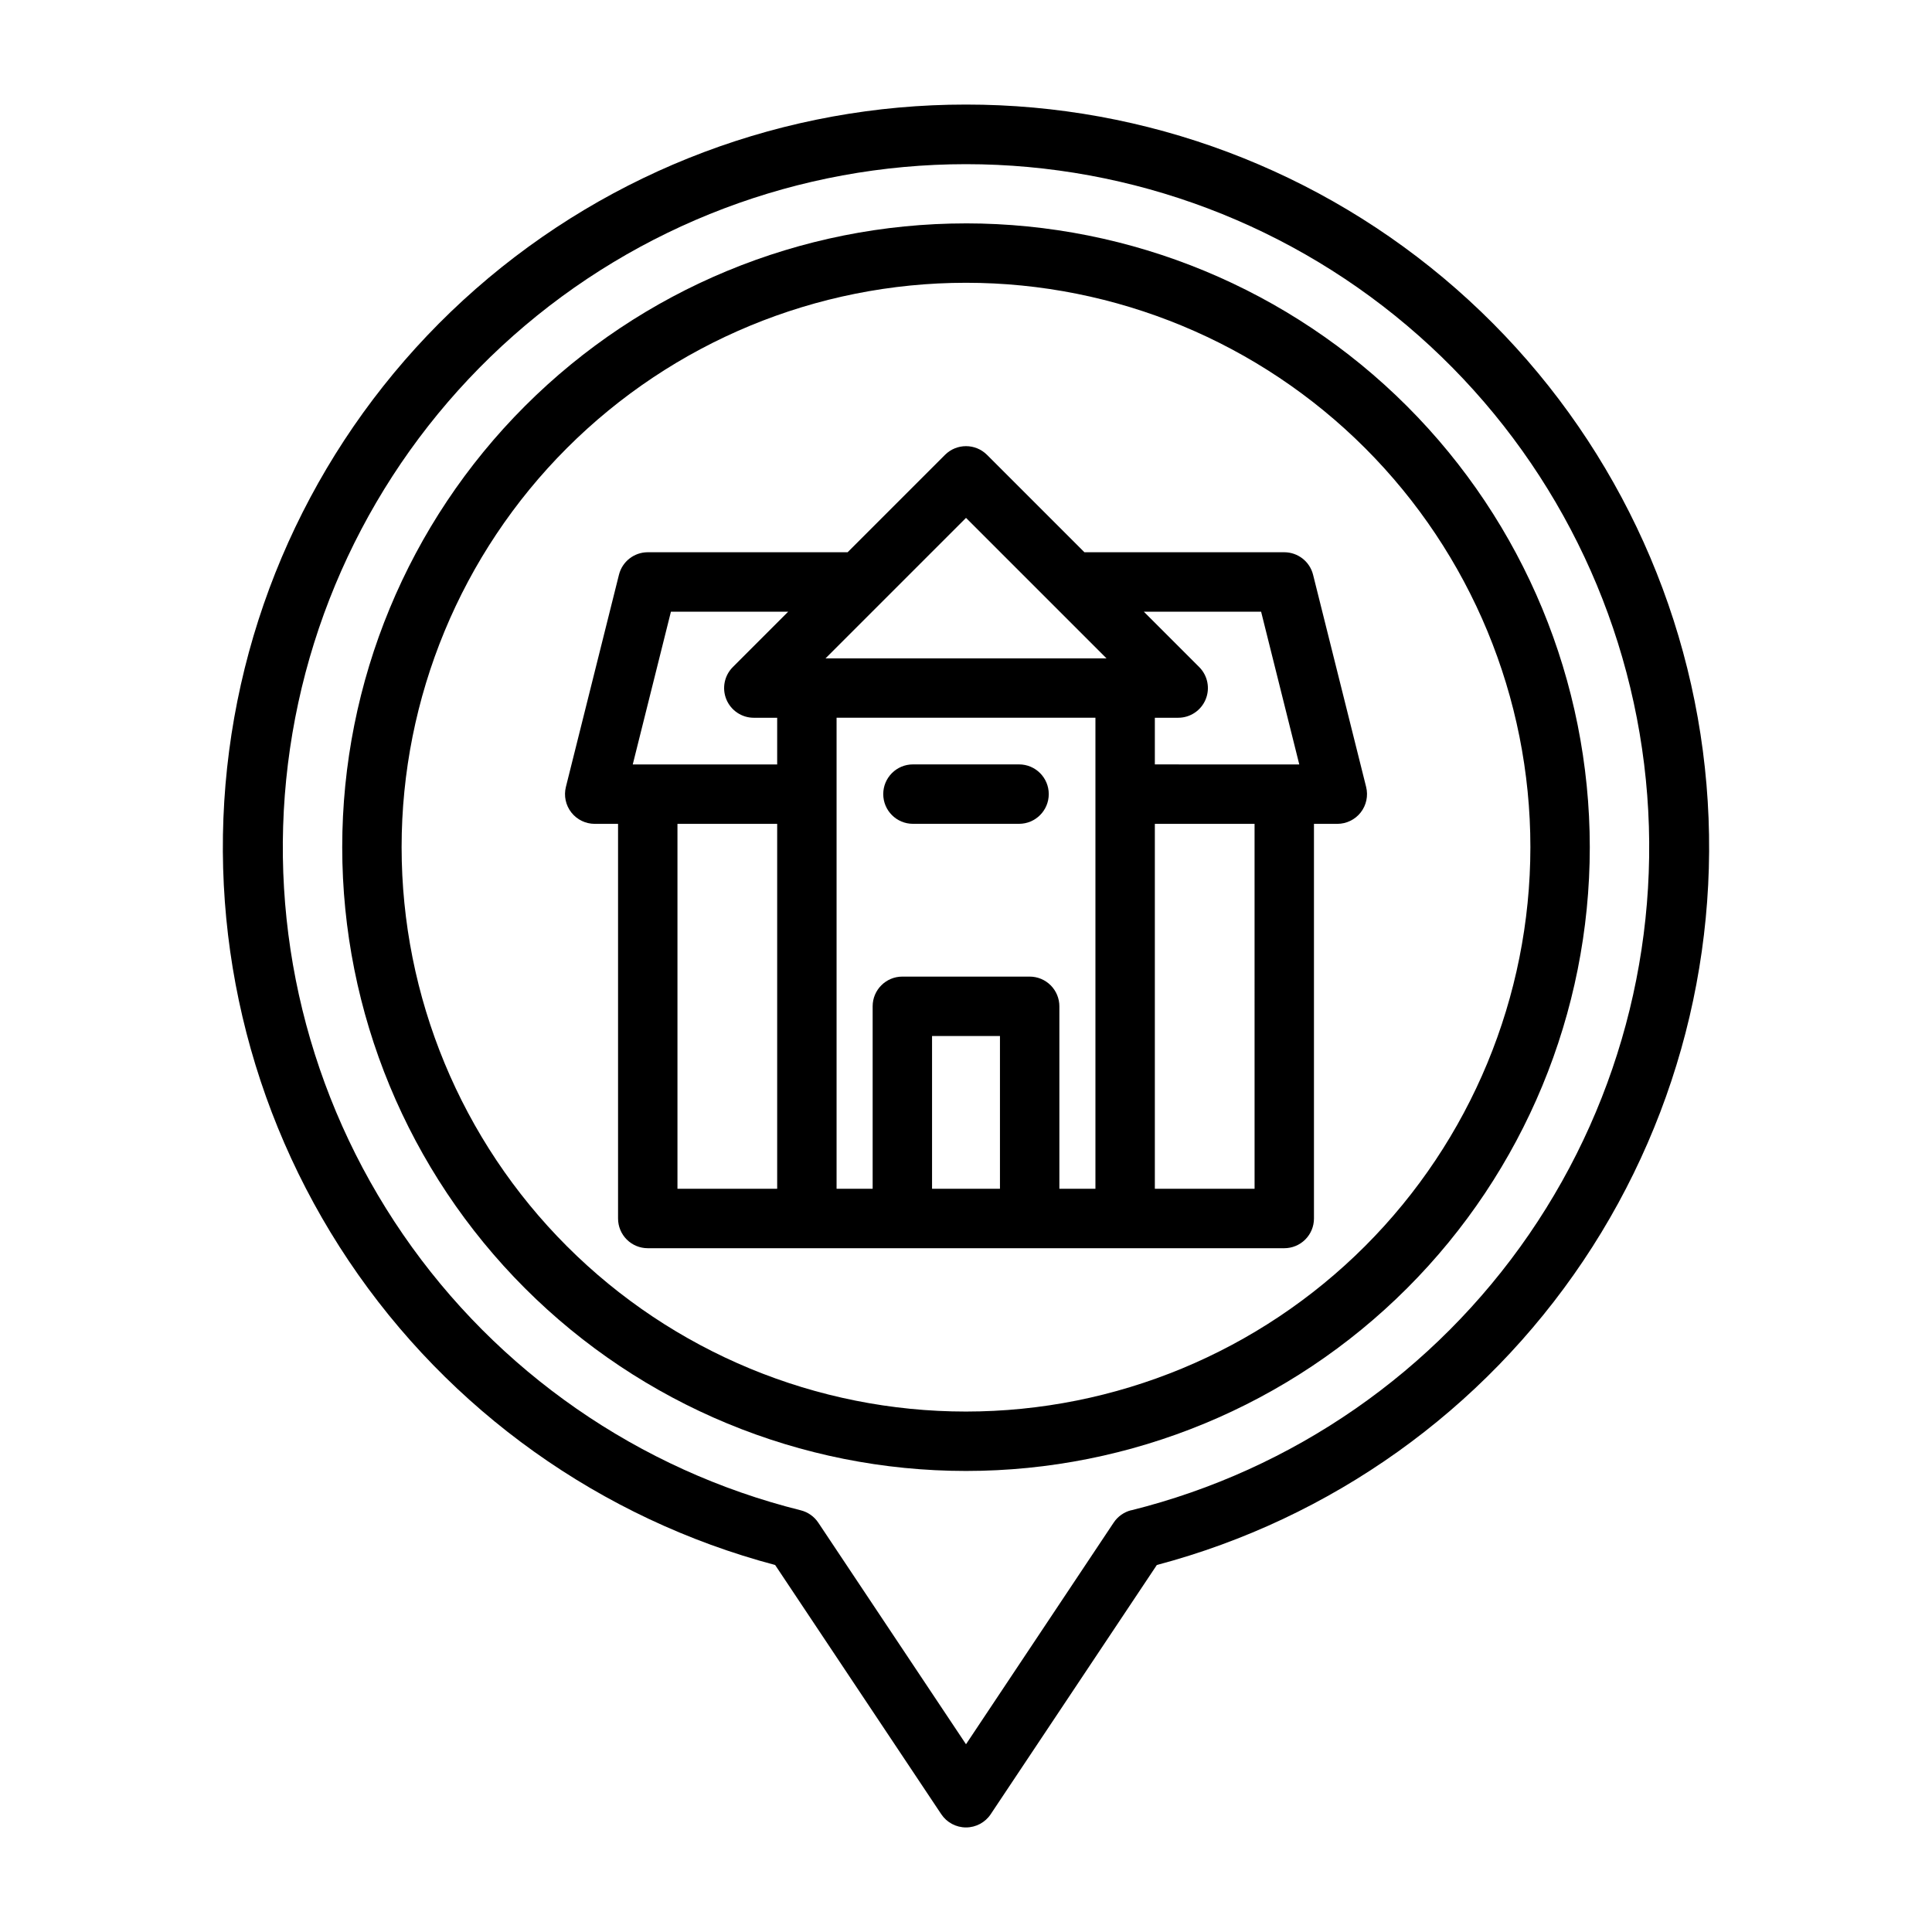
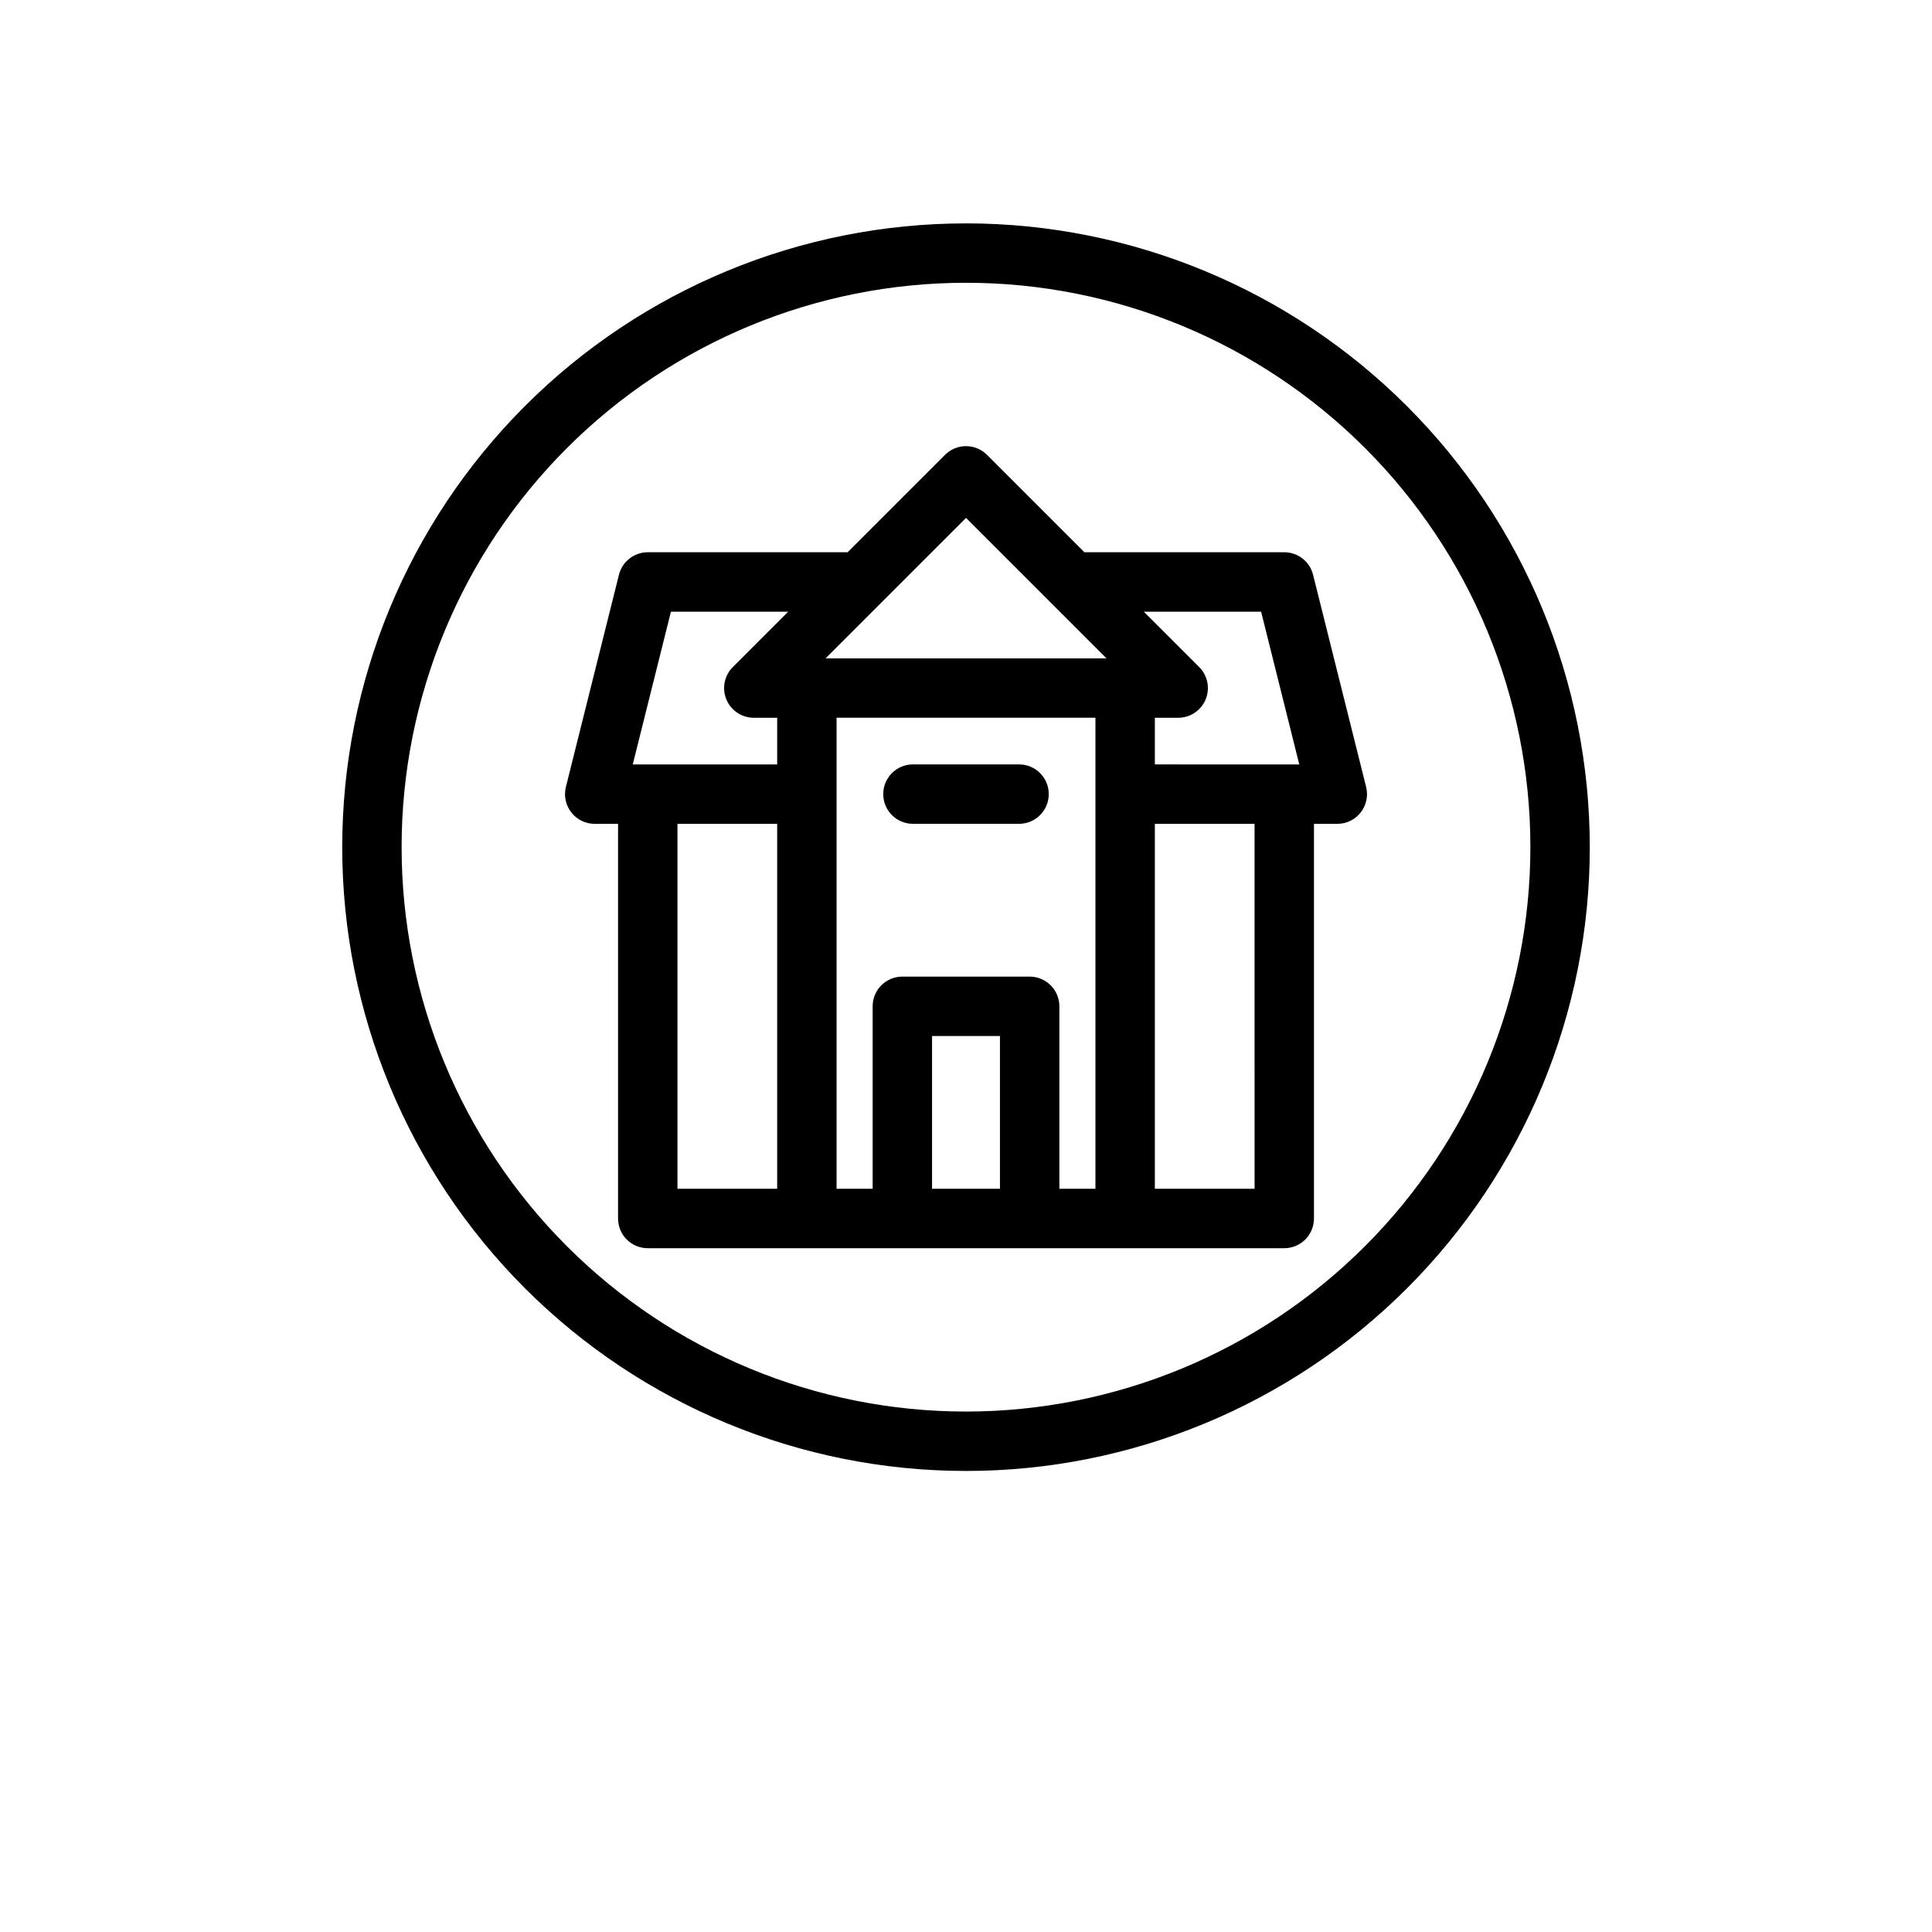
<svg xmlns="http://www.w3.org/2000/svg" fill="#000000" width="800px" height="800px" version="1.1" viewBox="144 144 512 512">
  <g fill-rule="evenodd">
-     <path d="m400 171.71c-47.805-0.035-93.984 17.332-129.92 48.852-35.938 31.523-59.172 75.047-65.363 122.45-6.195 47.398 5.074 95.434 31.703 135.13 26.625 39.695 66.793 68.348 113 80.598l44.027 66.047c1.461 2.188 3.918 3.504 6.551 3.504 2.629 0 5.09-1.316 6.547-3.504l44.027-66.047h0.004c46.203-12.25 86.371-40.902 113-80.598 26.625-39.699 37.895-87.734 31.703-135.13-6.195-47.398-29.43-90.922-65.363-122.45-35.938-31.52-82.117-48.887-129.92-48.852zm43.801 372.51h-0.004c-1.902 0.473-3.562 1.641-4.652 3.273l-39.145 58.75-39.148-58.727c-1.09-1.633-2.75-2.801-4.652-3.273-42.887-10.691-80.379-36.703-105.41-73.125-25.035-36.426-35.879-80.75-30.492-124.62 5.383-43.871 26.633-84.254 59.734-113.54 33.102-29.289 75.773-45.453 119.97-45.453 44.195 0 86.867 16.164 119.97 45.453 33.105 29.285 54.352 69.668 59.738 113.54 5.383 43.867-5.461 88.191-30.496 124.62-25.035 36.422-62.527 62.434-105.41 73.125z" />
    <path d="m400 203.2c-43.844 0-85.895 17.414-116.89 48.418-31.004 31-48.418 73.051-48.418 116.89s17.414 85.891 48.418 116.89c31 31.004 73.051 48.422 116.89 48.422s85.891-17.418 116.89-48.422c31.004-31 48.422-73.047 48.422-116.89-0.023-43.84-17.445-85.875-48.445-116.87-30.996-31-73.031-48.422-116.87-48.441zm0 314.88v-0.004c-39.668 0-77.711-15.758-105.76-43.809-28.051-28.047-43.809-66.09-43.809-105.76s15.758-77.711 43.809-105.76 66.094-43.809 105.76-43.809 77.711 15.758 105.76 43.809c28.051 28.051 43.809 66.094 43.809 105.76-0.02 39.66-15.781 77.695-43.828 105.74-28.047 28.047-66.078 43.809-105.74 43.828z" />
    <path d="m506.04 352.55-14.059-56.23c-0.875-3.508-4.023-5.965-7.637-5.969h-52.965l-25.812-25.812c-3.074-3.07-8.055-3.07-11.129 0l-25.812 25.812h-52.965c-3.613 0.004-6.762 2.461-7.633 5.969l-14.062 56.23c-0.586 2.352-0.055 4.84 1.434 6.75 1.492 1.91 3.781 3.027 6.203 3.027h6.188v104.59c0 2.09 0.828 4.09 2.305 5.566 1.477 1.477 3.481 2.305 5.566 2.305h168.68c2.086 0 4.09-0.828 5.566-2.305 1.477-1.477 2.305-3.477 2.305-5.566v-104.59h6.188c2.422 0 4.711-1.117 6.203-3.027 1.492-1.91 2.019-4.398 1.434-6.75zm-156.08 106.49h-26.426v-96.715h26.426zm-13.461-129.68c1.219 2.941 4.09 4.856 7.273 4.856h6.188v12.367h-38.273l10.117-40.484h31.078l-14.676 14.68c-2.254 2.254-2.926 5.641-1.707 8.582zm72.5 129.68h-17.996v-40.484h17.996zm25.301 0h-9.555v-48.359c0-2.086-0.832-4.09-2.309-5.566-1.477-1.477-3.477-2.305-5.566-2.305h-33.738c-4.348 0-7.871 3.523-7.871 7.871v48.359h-9.559v-124.83h68.598zm-71.523-140.57 37.227-37.227 37.227 37.227zm113.7 140.57h-26.43v-96.715h26.426zm-26.43-112.46v-12.367h6.188c3.184 0 6.055-1.918 7.273-4.859 1.219-2.941 0.543-6.324-1.707-8.578l-14.672-14.672h31.078l10.117 40.484z" />
    <path d="m385.94 362.32h28.121c4.348 0 7.871-3.527 7.871-7.875 0-4.348-3.523-7.871-7.871-7.871h-28.121c-4.348 0-7.871 3.523-7.871 7.871 0 4.348 3.523 7.875 7.871 7.875z" />
  </g>
</svg>